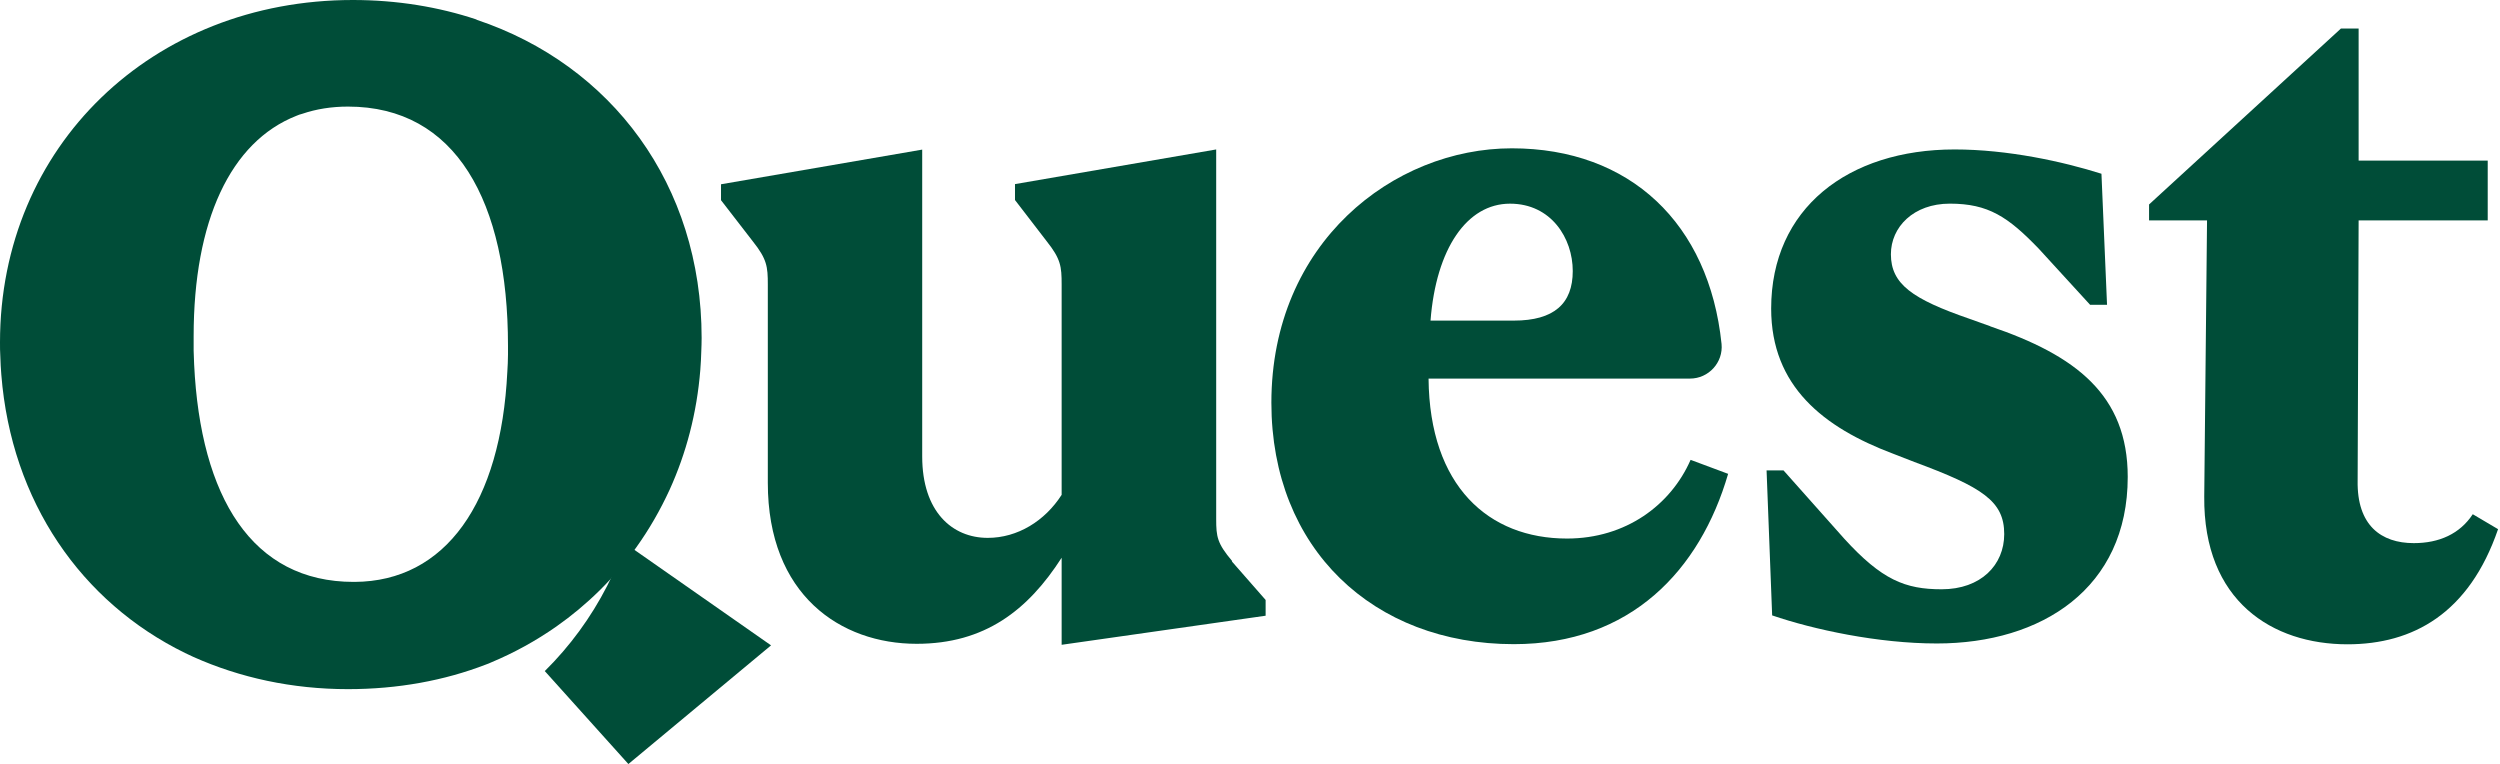
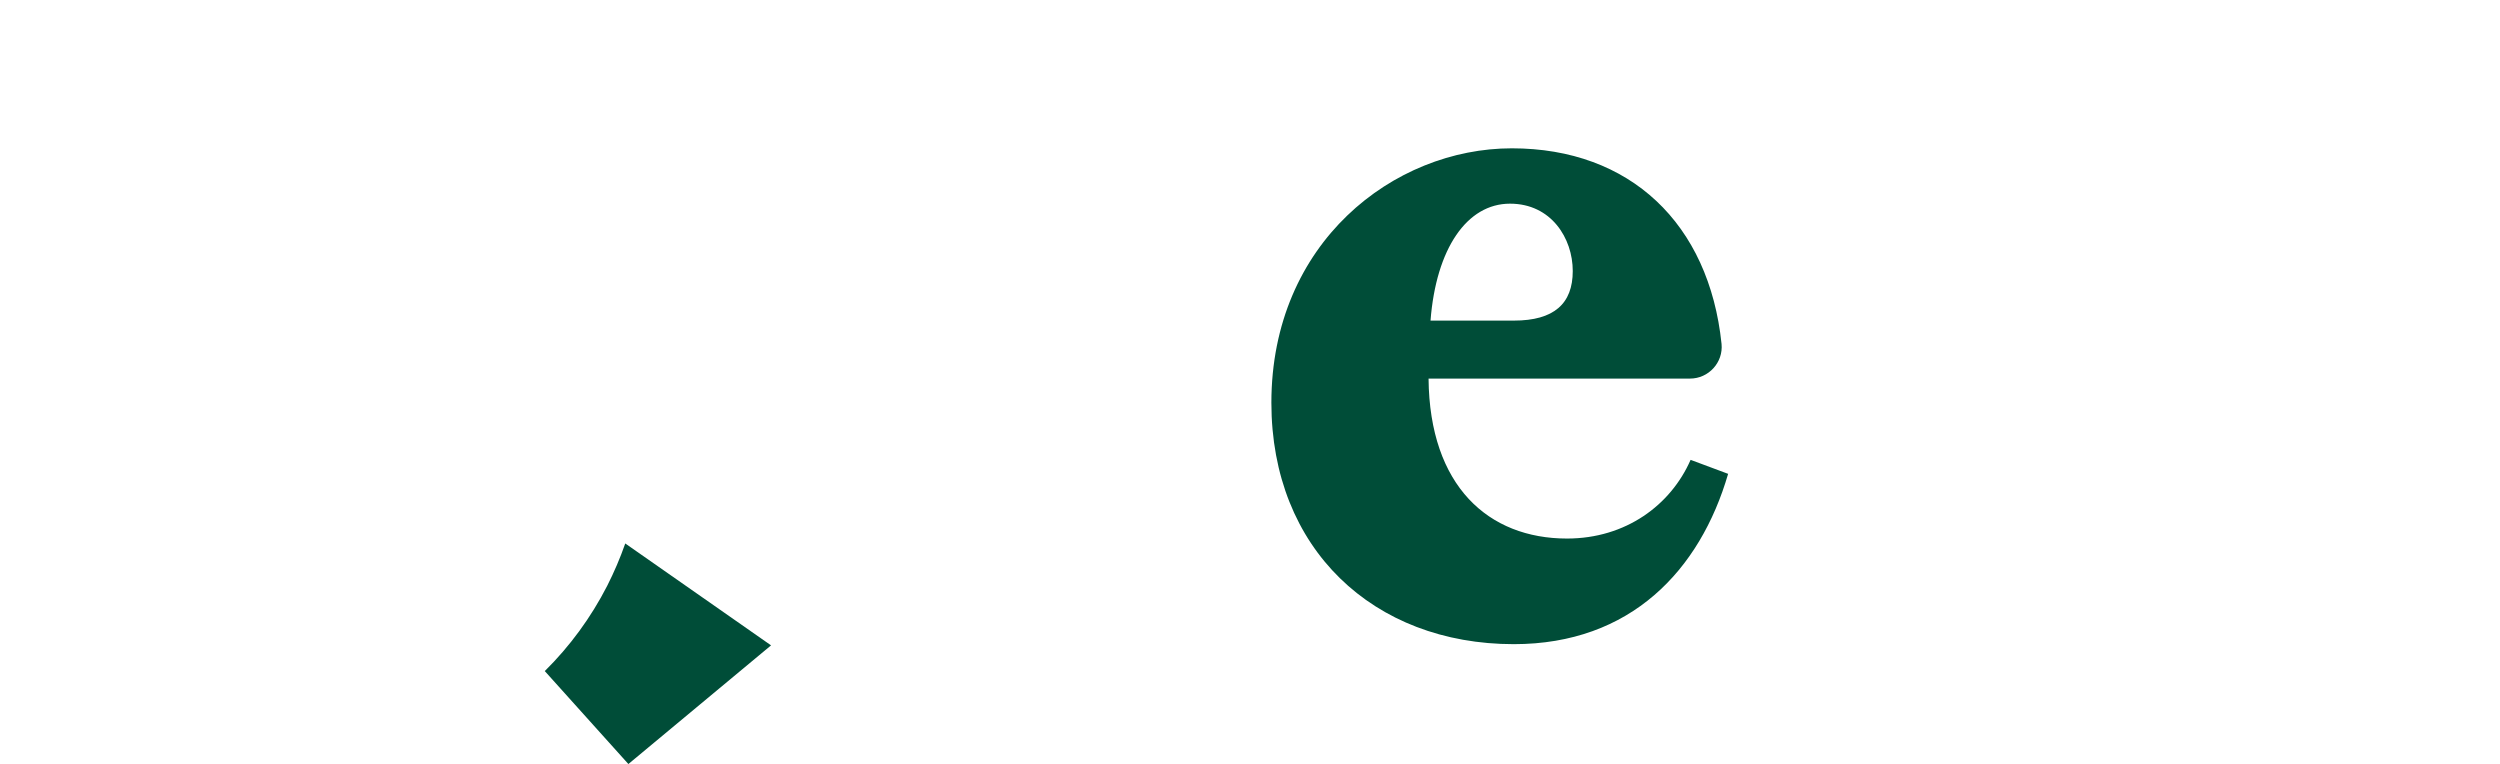
<svg xmlns="http://www.w3.org/2000/svg" width="553" height="169" viewBox="0 0 553 169" fill="none">
-   <path d="M272.545 124.1C269.239 120.176 269.021 118.723 269.021 114.799V33.058L224.517 40.723V44.247L231.529 53.366C234.653 57.289 234.835 58.961 234.835 62.884V109.459C231.129 115.235 225.099 118.977 218.487 118.977C210.639 118.977 203.991 113.201 203.991 100.958V33.094L159.487 40.76V44.283L166.535 53.402C169.66 57.326 169.841 58.997 169.841 62.921V106.807C169.841 131.656 185.972 142.41 202.756 142.41C217.869 142.41 227.387 134.962 234.835 123.373V142.628L279.956 136.197V132.71L272.509 124.209L272.545 124.1Z" fill="#004D38" />
  <path d="M373.942 101.761C369.582 111.679 359.664 119.127 346.622 119.127C329.256 119.127 316.214 107.538 315.996 83.742H373.833C377.938 83.742 381.208 80.181 380.808 76.076C378.047 49.447 360.572 32.808 334.415 32.808C308.258 32.808 281.229 53.697 281.229 89.082C281.229 121.379 303.789 142.487 334.851 142.487C360.718 142.487 376.049 126.138 382.261 104.813L373.978 101.725L373.942 101.761ZM334.015 45.051C343.134 45.051 347.893 52.716 347.893 59.946C347.893 67.175 343.752 70.917 334.851 70.917H316.432C317.667 54.969 324.497 45.051 334.015 45.051Z" fill="#004D38" />
-   <path d="M440.21 72.148L435.632 70.513C423.026 66.154 418.267 62.848 418.267 56.236C418.267 50.242 423.244 45.046 431.309 45.046C439.81 45.046 444.17 47.953 450.963 55.001L462.334 67.425H466.076L464.841 38.434C456.34 35.746 444.133 33.058 432.363 33.058C408.785 33.058 391.782 46.1 391.782 68.261C391.782 85.445 403.372 94.564 418.703 100.34L423.462 102.193C438.575 107.788 443.334 110.876 443.334 118.142C443.334 124.972 438.175 130.348 429.493 130.348C421.427 130.348 416.269 128.278 407.949 119.159L394.507 104.046H390.765L392 136.125C401.119 139.249 415.397 142.337 428.439 142.337C451.617 142.337 470.654 130.13 470.654 105.499C470.654 87.298 459.065 78.579 440.246 72.185L440.21 72.148Z" fill="#004D38" />
-   <path d="M546.977 113.746C544.107 118.106 539.53 120.14 533.935 120.14C526.705 120.14 521.329 116.216 521.51 106.298L521.728 48.752H550.283V35.528H521.728V6.319H517.805L475.372 45.228V48.752H488.196L487.578 109.822C487.36 133.001 502.691 142.519 519.258 142.519C533.753 142.519 546.178 135.689 552.572 117.052L546.977 113.746Z" fill="#004D38" />
-   <path d="M105.429 4.323C97.036 1.526 87.809 0 78.036 0C33.75 0 0 32.297 0 75.747C0 76.801 1.55233e-05 77.818 0.073 78.872C0.109 80.216 0.182 81.56 0.291 82.868C2.507 110.987 18.02 133.221 40.944 144.447C41.561 144.737 42.179 145.028 42.796 145.318C53.041 149.896 64.594 152.439 76.983 152.439C87.99 152.439 98.272 150.55 107.499 146.99C107.899 146.844 108.299 146.699 108.662 146.517C113.784 144.374 118.58 141.722 123.048 138.598C129.878 133.802 135.873 127.917 140.741 121.087C143.575 117.127 146.045 112.84 148.116 108.335C151.785 100.27 154.147 91.369 154.91 81.814C155.019 80.434 155.091 79.053 155.127 77.673C155.164 76.728 155.2 75.747 155.2 74.766C155.2 40.834 135.292 14.35 105.392 4.36L105.429 4.323ZM112.368 78.363V78.436C112.368 79.707 112.295 80.979 112.222 82.214C110.805 111.278 98.526 128.607 78.436 128.716H78.218C55.766 128.716 44.358 110.006 42.942 80.579C42.905 79.598 42.869 78.617 42.833 77.6C42.833 76.546 42.833 75.457 42.833 74.367C42.833 48.863 50.971 31.352 65.575 25.612C65.975 25.431 66.411 25.285 66.847 25.176C69.934 24.123 73.313 23.578 76.983 23.578C100.778 23.578 112.368 44.431 112.368 76.51C112.368 77.128 112.368 77.745 112.368 78.327V78.363Z" fill="#004D38" />
  <path d="M170.532 142.738L138.307 120.214C137.181 123.447 135.837 126.572 134.311 129.587C130.714 136.598 126.064 142.956 120.506 148.442L138.998 169.005L170.532 142.775V142.738Z" fill="#004D38" />
</svg>